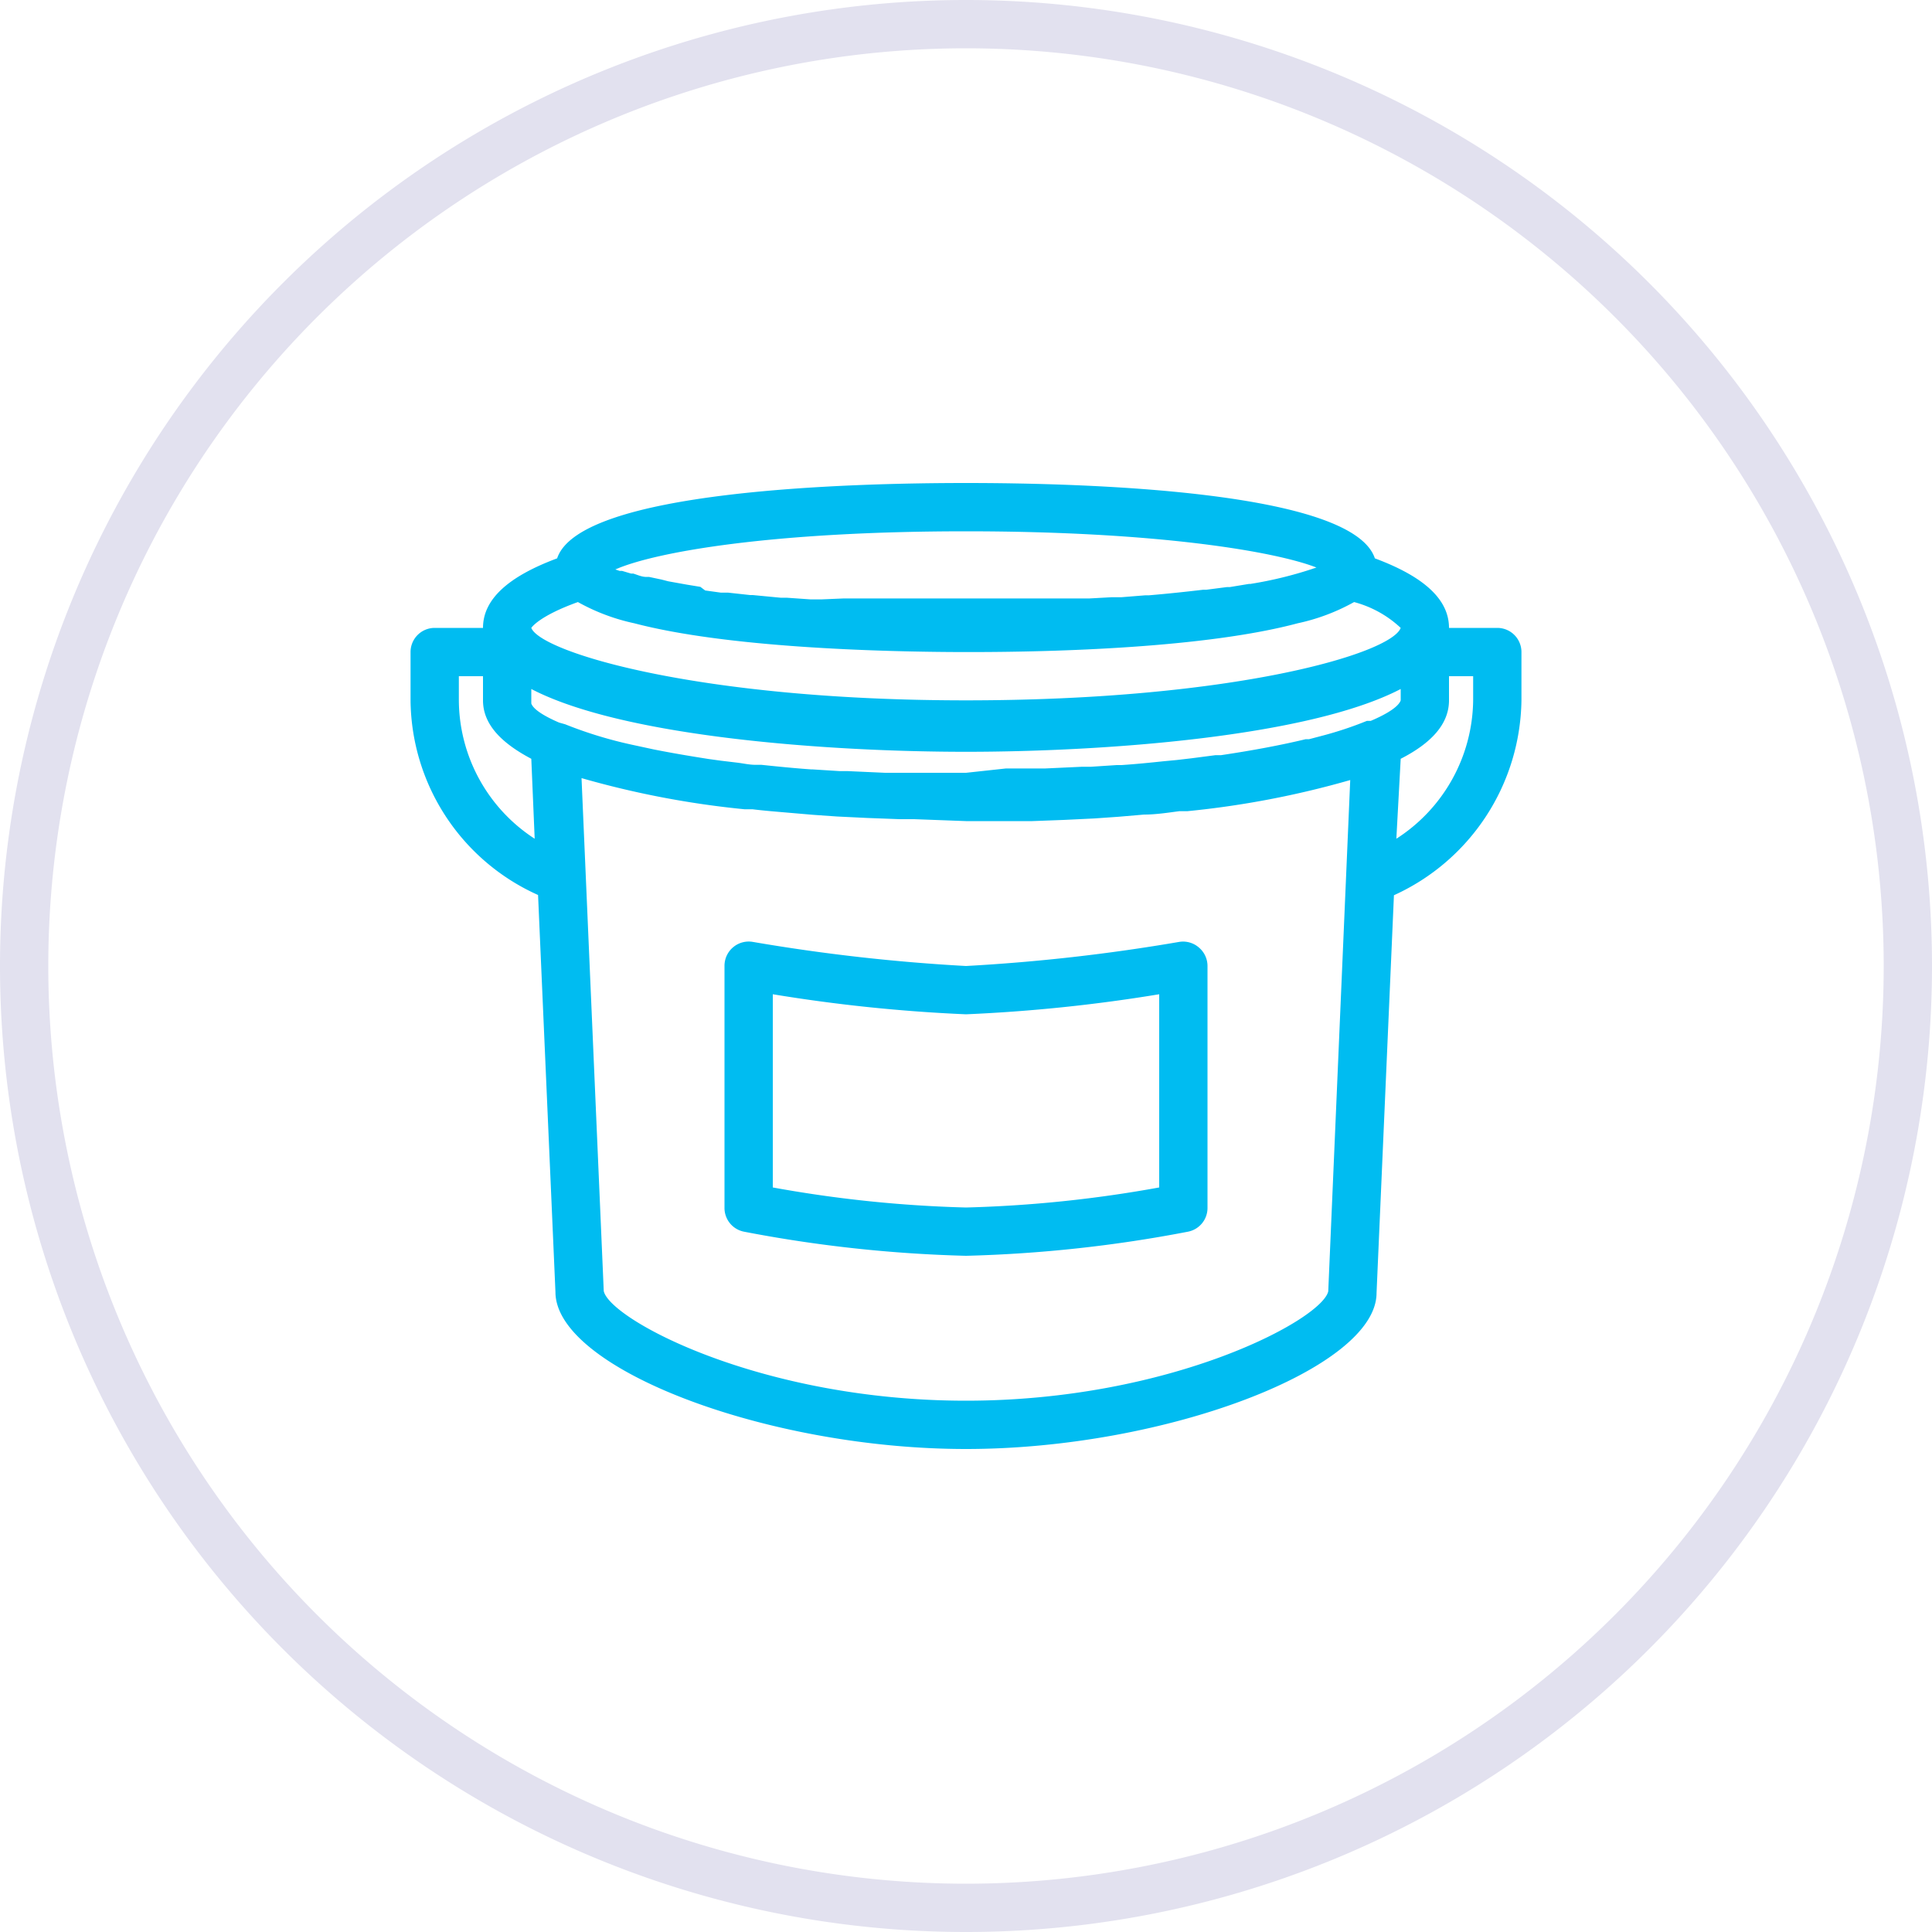
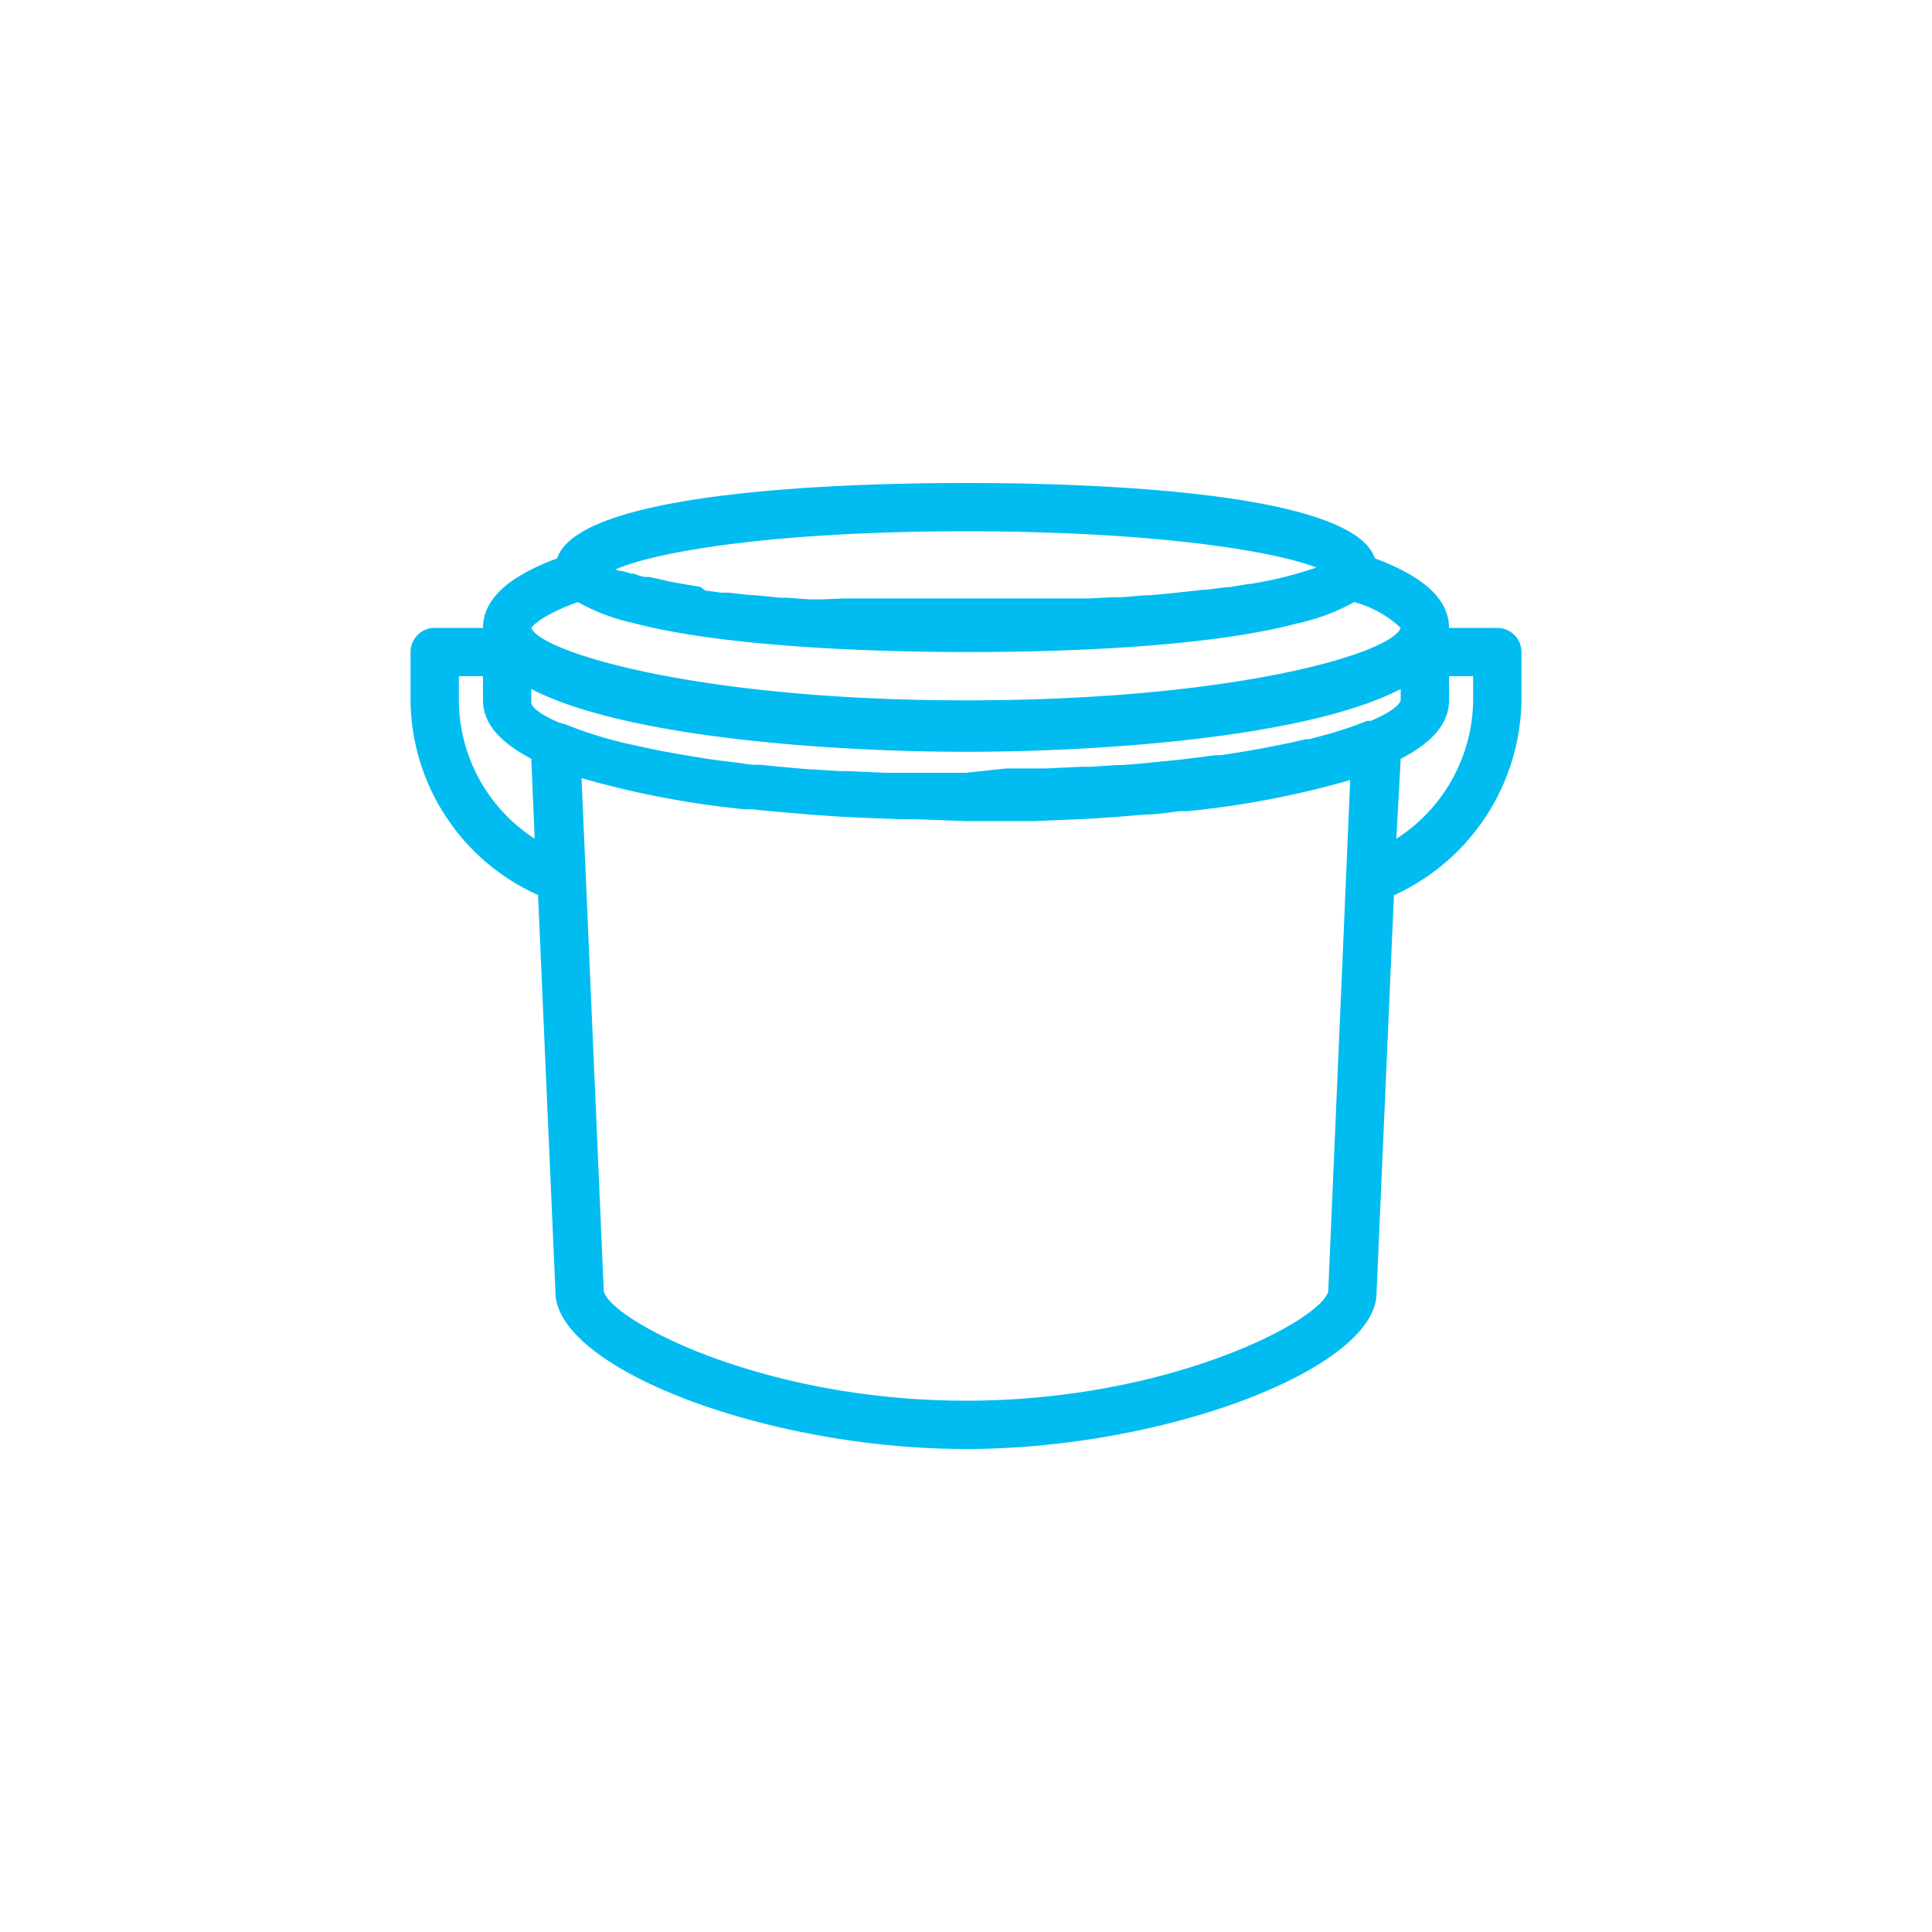
<svg xmlns="http://www.w3.org/2000/svg" viewBox="0 0 80 80">
  <defs>
    <style>.cls-1{fill:#e2e1ef;}.cls-2{fill:#00bcf1;}</style>
  </defs>
  <title>4</title>
  <g id="Layer_2" data-name="Layer 2">
    <g id="Layer_1-2" data-name="Layer 1">
-       <path class="cls-1" d="M40,80A40,40,0,1,1,80,40,40,40,0,0,1,40,80ZM40,2A38,38,0,1,0,78,40,38,38,0,0,0,40,2Z" />
-       <path class="cls-2" d="M62,26H60c0-1.16-1-2.11-3.07-2.88C56,20.31,44.9,20,40,20s-16,.31-16.93,3.12C21,23.89,20,24.84,20,26H18a1,1,0,0,0-1,1v2a8.92,8.92,0,0,0,5.28,8.06L23,53.5c0,3.16,8.74,6.5,17,6.5s17-3.34,17-6.46l.72-16.47A9,9,0,0,0,63,29V27A1,1,0,0,0,62,26Zm-4,3c-.08.24-.51.54-1.24.85l-.16,0a15,15,0,0,1-1.83.61l-.57.15-.14,0c-1,.24-2.16.46-3.5.66l-.23,0-1,.13-.6.07-.53.05c-.57.06-1.16.12-1.76.16l-.2,0-1.07.07-.37,0-1.51.07-1,0h-.63L40,32l-1.72,0h-.63l-1,0-1.55-.07-.33,0-1.11-.07H33.6c-.71-.05-1.4-.12-2.07-.19l-.24,0c-.26,0-.51-.06-.76-.09l-.67-.08-.51-.07c-.83-.13-1.59-.26-2.29-.4l-.37-.08-.51-.11a17.23,17.23,0,0,1-2.78-.85l-.25-.07c-.67-.29-1.07-.56-1.15-.79v-.6c3.84,2,12.39,2.6,18,2.6s14.16-.6,18-2.6ZM54.51,23.5a16.41,16.41,0,0,1-2.74.68h-.06l-.79.13-.12,0-.85.11-.13,0c-.68.08-1.42.16-2.24.23l-.15,0-1,.08-.4,0-.91.05-.49,0-.92,0-.53,0-1,0H37.9l-1,0-.53,0-.92,0-.5,0L34,24.82l-.43,0-1-.07-.25,0-1.15-.11h-.11l-.91-.1-.3,0-.65-.09L29,24.3l-.55-.09-.28-.05-.5-.09L27.4,24l-.52-.11-.11,0c-.2,0-.38-.09-.55-.14l-.09,0-.37-.11-.1,0-.18-.06C27.14,22.85,32,22,40,22S52.85,22.85,54.51,23.5ZM23.93,24.93a8.38,8.38,0,0,0,2.34.88c3.82,1,10.07,1.18,13.52,1.19h.42c3.45,0,9.7-.17,13.52-1.19a8.38,8.38,0,0,0,2.34-.88A4.51,4.51,0,0,1,58,26c-.39,1.06-6.89,3-18,3s-17.61-2-18-3h0C22,26,22.29,25.52,23.93,24.93ZM19,29V28h1v1c0,1,.77,1.77,2,2.42l.14,3.31A6.87,6.87,0,0,1,19,29ZM40,58c-8.5,0-14.74-3.36-15-4.54l-.92-21.24a37.87,37.87,0,0,0,6.75,1.29l.33,0c.48.06,1,.1,1.46.14l1.05.09,1,.07,1.24.06,1.33.05.61,0L40,34l2.14,0,.61,0,1.33-.05,1.24-.06,1-.07,1.05-.09c.49,0,1-.08,1.46-.14l.33,0a37.87,37.87,0,0,0,6.75-1.29L55,53.47C54.74,54.64,48.5,58,40,58ZM57.82,34.73,58,31.42c1.27-.65,2-1.44,2-2.42V28h1v1A6.9,6.9,0,0,1,57.82,34.73Z" />
-       <path class="cls-2" d="M48.84,39A77,77,0,0,1,40,40a77,77,0,0,1-8.84-1,1,1,0,0,0-.81.23A1,1,0,0,0,30,40V50a1,1,0,0,0,.8,1A55.92,55.92,0,0,0,40,52a55.92,55.92,0,0,0,9.2-1,1,1,0,0,0,.8-1V40a1,1,0,0,0-.35-.76A1,1,0,0,0,48.84,39ZM48,49.17A52,52,0,0,1,40,50a52,52,0,0,1-8-.83v-8A66.65,66.65,0,0,0,40,42a66.65,66.65,0,0,0,8-.83Z" />
+       <path class="cls-2" d="M62,26H60c0-1.16-1-2.11-3.07-2.88C56,20.31,44.9,20,40,20s-16,.31-16.93,3.12C21,23.89,20,24.84,20,26H18a1,1,0,0,0-1,1v2a8.92,8.92,0,0,0,5.28,8.06L23,53.5c0,3.16,8.74,6.5,17,6.5s17-3.34,17-6.46l.72-16.47A9,9,0,0,0,63,29V27A1,1,0,0,0,62,26Zm-4,3c-.08.24-.51.54-1.24.85l-.16,0a15,15,0,0,1-1.83.61l-.57.15-.14,0c-1,.24-2.16.46-3.5.66l-.23,0-1,.13-.6.07-.53.05c-.57.06-1.16.12-1.76.16l-.2,0-1.07.07-.37,0-1.51.07-1,0h-.63L40,32l-1.72,0h-.63l-1,0-1.55-.07-.33,0-1.11-.07H33.6c-.71-.05-1.4-.12-2.07-.19l-.24,0c-.26,0-.51-.06-.76-.09l-.67-.08-.51-.07c-.83-.13-1.59-.26-2.29-.4l-.37-.08-.51-.11a17.23,17.23,0,0,1-2.78-.85l-.25-.07c-.67-.29-1.07-.56-1.15-.79v-.6c3.84,2,12.39,2.6,18,2.6s14.16-.6,18-2.6ZM54.51,23.5a16.41,16.41,0,0,1-2.74.68h-.06l-.79.13-.12,0-.85.11-.13,0c-.68.08-1.42.16-2.24.23l-.15,0-1,.08-.4,0-.91.05-.49,0-.92,0-.53,0-1,0H37.9l-1,0-.53,0-.92,0-.5,0L34,24.82l-.43,0-1-.07-.25,0-1.15-.11h-.11l-.91-.1-.3,0-.65-.09L29,24.3l-.55-.09-.28-.05-.5-.09L27.4,24l-.52-.11-.11,0c-.2,0-.38-.09-.55-.14l-.09,0-.37-.11-.1,0-.18-.06C27.14,22.85,32,22,40,22S52.85,22.85,54.51,23.5ZM23.93,24.93a8.38,8.38,0,0,0,2.34.88c3.82,1,10.07,1.18,13.52,1.19h.42c3.45,0,9.7-.17,13.52-1.19a8.38,8.38,0,0,0,2.34-.88A4.51,4.51,0,0,1,58,26c-.39,1.06-6.89,3-18,3s-17.61-2-18-3h0C22,26,22.29,25.52,23.93,24.93M19,29V28h1v1c0,1,.77,1.77,2,2.42l.14,3.31A6.87,6.87,0,0,1,19,29ZM40,58c-8.5,0-14.74-3.36-15-4.54l-.92-21.24a37.87,37.87,0,0,0,6.75,1.29l.33,0c.48.06,1,.1,1.46.14l1.05.09,1,.07,1.24.06,1.33.05.61,0L40,34l2.14,0,.61,0,1.33-.05,1.24-.06,1-.07,1.05-.09c.49,0,1-.08,1.46-.14l.33,0a37.87,37.87,0,0,0,6.75-1.29L55,53.47C54.74,54.64,48.5,58,40,58ZM57.82,34.73,58,31.42c1.27-.65,2-1.44,2-2.42V28h1v1A6.9,6.9,0,0,1,57.82,34.73Z" />
    </g>
  </g>
</svg>